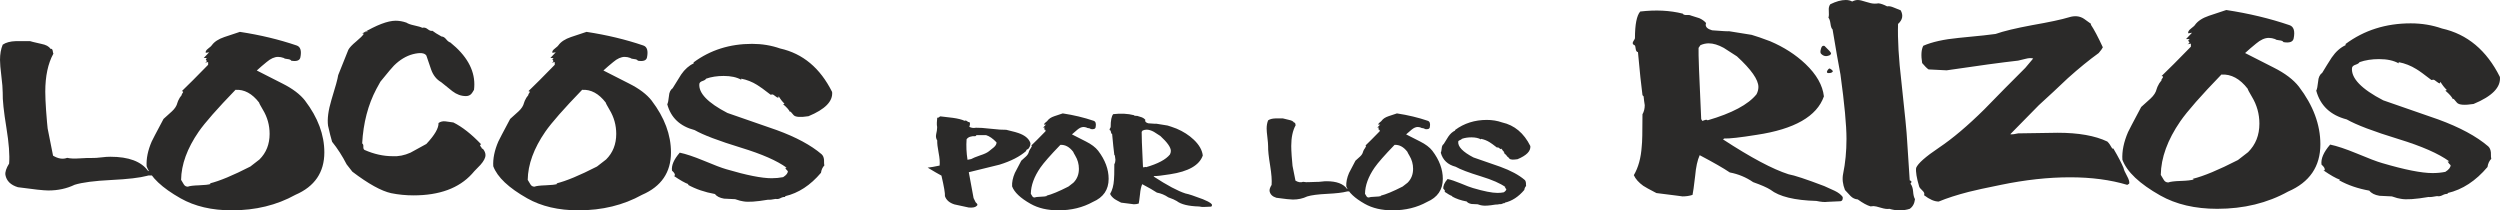
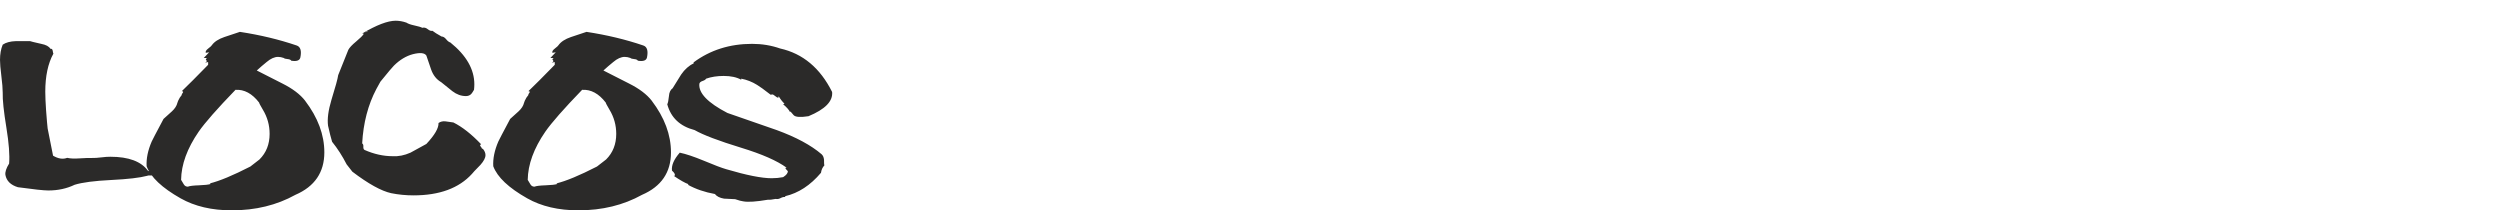
<svg xmlns="http://www.w3.org/2000/svg" xml:space="preserve" width="201.859mm" height="16.983mm" version="1.1" style="shape-rendering:geometricPrecision; text-rendering:geometricPrecision; image-rendering:optimizeQuality; fill-rule:evenodd; clip-rule:evenodd" viewBox="0 0 24367.85 2050.15">
  <defs>
    <style type="text/css">
   
    .fil0 {fill:#2B2A29;fill-rule:nonzero}
   
  </style>
  </defs>
  <g id="Capa_x0020_1">
    <path class="fil0" d="M1537.86 1689.53c-2.2,14.12 -16.48,21.2 -42.82,21.2 -35.13,-1.77 -54.9,-0.87 -59.26,2.68 -72.45,19.39 -189.92,33.09 -352.35,41.04 -162.49,8.02 -281.02,23.46 -355.67,46.44 -76.82,37.13 -162.46,55.65 -256.85,55.65 -43.92,0 -142.71,-10.6 -296.37,-31.77 -70.26,-21.26 -110.88,-60.97 -121.84,-119.34 -4.39,-28.31 7.67,-65.38 36.2,-111.4 6.59,-83.09 -2.21,-198.81 -26.34,-347.34 -26.34,-160.83 -38.4,-275.72 -36.23,-344.68 0,-37.13 -4.39,-91 -13.16,-161.71 -8.79,-70.7 -13.18,-122.87 -13.18,-156.44 0,-56.56 8.79,-106.03 26.34,-148.46 30.73,-21.23 73.55,-32.74 128.42,-34.51 46.11,0 92.24,0 138.35,0 2.16,1.77 38.39,10.66 108.65,26.56 46.11,8.82 75.75,24.76 88.9,47.7 13.19,-1.77 20.88,4.85 23.08,19.91 2.2,15.03 4.36,24.28 6.59,27.83 -52.71,95.46 -79.05,219.21 -79.05,371.22 0,45.96 2.74,106.04 7.69,180.29 7.65,98.99 12.6,158.22 15.36,177.61l52.71 265.19c49.93,30.06 96.04,37.13 137.73,21.23 30.73,7.05 70.26,8.82 118.03,5.3 57.06,-3.59 97.68,-4.88 121.83,-4.01 23.62,0.91 57.62,-1.29 101.54,-6.65 26.34,-3.52 52.68,-5.3 79.05,-5.3 179.49,0 301.88,45.94 367.73,137.92l94.94 23.85zm1435.79 -707.96c125.14,164.36 187.69,332.35 187.69,503.78 0,194.45 -93.87,332.35 -282.12,413.65 -181.66,100.74 -388.02,151.15 -620.18,151.15 -194.28,0 -360.58,-38.91 -498.34,-116.7 -181.66,-102.54 -291.98,-206.79 -331.5,-312.89l0 0c-4.37,-74.23 12.08,-154.64 49.41,-241.24 4.36,-10.66 42.78,-83.99 115.24,-220.1 26.34,-22.98 53.8,-47.73 82.34,-74.27 28.54,-26.47 46.09,-53.88 52.68,-82.15 2.2,-10.6 9.89,-27.4 23.03,-50.39 13.19,-17.64 19.79,-26.56 19.79,-26.56 0,-3.46 0,-6.14 0,-7.88 8.75,-10.6 13.18,-17.71 13.18,-21.27 0,-5.3 -4.43,-7.92 -13.18,-7.92 59.26,-56.58 144.87,-142.29 256.85,-257.16l0 -26.53 -29.64 5.26c10.95,-5.26 16.45,-10.56 16.45,-15.86 0,-1.79 -1.65,-4.47 -4.91,-7.99 -3.3,-3.51 -4.95,-6.17 -4.95,-7.94 2.2,-5.3 6.59,-9.69 13.16,-13.22l-32.91 0 52.68 -55.69c0,0 -10.99,1.75 -32.93,5.3 -4.39,-12.41 3.85,-26.56 24.69,-42.42 20.85,-15.97 32.39,-26.53 34.59,-31.81 24.13,-33.61 64.75,-60.17 121.83,-79.56 50.51,-15.9 100.99,-32.7 151.5,-50.41 197.55,30.09 381.99,74.27 553.22,132.63 37.33,12.34 49.39,51.26 36.23,116.6 -6.59,30.05 -36.23,40.65 -88.93,31.82 -4.39,-8.81 -16.45,-14.09 -36.19,-15.86 -19.79,-1.77 -31.87,-5.3 -36.26,-10.6 -19.75,-7.11 -38.39,-10.66 -55.98,-10.66 -35.09,0 -72.45,16.8 -111.94,50.41 -32.93,26.53 -64.76,53.94 -95.5,82.21 83.42,42.43 166.82,84.83 250.26,127.26 98.79,49.48 172.35,105.16 220.66,167.01zm-411.65 87.48c-24.14,-40.66 -36.23,-63.61 -36.23,-68.93 -68.06,-88.39 -144.91,-129.88 -230.51,-124.58 -177.8,183.82 -297.47,319.92 -358.94,408.28 -111.98,162.62 -169.04,319.09 -171.24,469.3 8.79,14.18 17.54,28.73 26.33,43.76 8.8,15.03 21.95,22.59 39.52,22.59 17.55,-7.11 53.78,-11.5 108.68,-13.28 54.88,-1.77 93.3,-6.2 115.25,-13.25 -2.2,0 -5.47,-1.77 -9.9,-5.3 94.44,-23.01 226.13,-77.78 395.2,-164.39l88.9 -68.93c65.86,-65.44 98.79,-148.53 98.79,-249.26 0,-84.86 -21.95,-163.49 -65.86,-236zm2147.06 384.46c15.36,19.5 23.04,38.92 23.04,58.37 0,26.53 -16.45,58.29 -49.39,95.43 -50.51,51.26 -77.95,80.47 -82.34,87.52 -127.32,139.67 -317.21,209.47 -569.66,209.47 -74.65,0 -147.11,-7.11 -217.36,-21.23 -96.6,-21.2 -222.82,-91.03 -378.68,-209.47 -13.19,-15.9 -31.83,-39.75 -56.01,-71.59 -41.72,-81.3 -88.9,-154.66 -141.6,-220.07 -10.96,-35.36 -24.11,-87.52 -39.5,-156.41 -8.79,-65.4 2.2,-149.4 32.93,-251.88 39.52,-127.26 61.47,-207.73 65.86,-241.3 2.2,-7.07 35.13,-89.29 98.79,-246.61 10.99,-21.2 36.23,-48.14 75.75,-80.82 39.49,-32.74 64.73,-57.94 75.71,-75.58 -2.2,-1.79 -7.67,-2.69 -16.45,-2.69 140.51,-83.08 249.16,-124.58 326.01,-124.58 35.09,0 70.22,6.2 105.39,18.59 15.36,10.56 41.68,19.81 79.01,27.75 37.33,8.02 62.57,15.49 75.75,22.6 17.55,-5.34 35.13,-0.91 52.68,13.24 17.58,14.16 32.93,19.46 46.11,15.93 17.55,14.09 47.18,32.67 88.9,55.67 15.36,0 30.19,8.82 44.47,26.47 14.26,17.71 27.98,28.27 41.18,31.83 155.86,125.49 233.8,261.63 233.8,408.31 0,17.71 -1.13,35.36 -3.3,53.07 -10.99,19.42 -19.79,32.67 -26.34,39.74 -13.18,14.16 -30.73,21.23 -52.71,21.23 -46.09,0 -90.01,-15.92 -131.73,-47.73 -72.42,-58.35 -108.68,-87.51 -108.68,-87.51 -46.11,-26.53 -79.01,-68.02 -98.78,-124.64 -15.36,-44.18 -30.73,-89.26 -46.09,-135.22 -17.58,-26.47 -61.47,-30.93 -131.71,-13.22 -65.86,17.65 -127.33,54.78 -184.43,111.33 -13.16,12.41 -57.08,64.51 -131.73,156.49 -8.75,15.86 -21.93,39.72 -39.52,71.55 -81.21,153.78 -127.3,330.52 -138.28,530.27 8.79,5.34 12.6,15.93 11.5,31.8 -1.1,15.97 2.75,26.57 11.54,31.83 92.2,40.66 183.3,60.97 273.33,60.97 57.08,3.56 115.25,-7.94 174.51,-34.42 4.39,-1.77 56.01,-30.05 154.8,-84.85 81.22,-86.65 120.74,-154.7 118.54,-204.14 19.77,-14.16 42.82,-19.48 69.15,-15.97 26.34,3.59 51.58,7.11 75.75,10.67 85.61,42.4 175.64,113.1 270.04,212.05 -6.6,3.56 -9.9,7.09 -9.9,10.6 0,3.6 2.75,8.41 8.24,14.62 5.49,6.19 8.21,11.01 8.21,14.61l13.18 7.91zm-1122.92 -1148.03l-9.86 0 -16.48 10.56 26.34 -10.56zm2766.17 676.09c125.14,164.36 187.7,332.35 187.7,503.78 0,194.45 -93.85,332.35 -282.13,413.65 -181.64,100.74 -388.02,151.15 -620.18,151.15 -194.28,0 -360.58,-38.91 -498.34,-116.7 -181.66,-102.54 -291.98,-206.79 -331.5,-312.89l0 0c-4.36,-74.23 12.08,-154.64 49.41,-241.24 4.37,-10.66 42.79,-83.99 115.24,-220.1 26.34,-22.98 53.82,-47.73 82.34,-74.27 28.54,-26.47 46.09,-53.88 52.68,-82.15 2.2,-10.6 9.89,-27.4 23.04,-50.39 13.18,-17.64 19.77,-26.56 19.77,-26.56 0,-3.46 0,-6.14 0,-7.88 8.79,-10.6 13.18,-17.71 13.18,-21.27 0,-5.3 -4.39,-7.92 -13.18,-7.92 59.3,-56.58 144.87,-142.29 256.85,-257.16l0 -26.53 -29.64 5.26c10.96,-5.26 16.49,-10.56 16.49,-15.86 0,-1.79 -1.65,-4.47 -4.95,-7.99 -3.3,-3.51 -4.95,-6.17 -4.95,-7.94 2.2,-5.3 6.6,-9.69 13.16,-13.22l-32.9 0 52.67 -55.69c0,0 -10.99,1.75 -32.93,5.3 -4.39,-12.41 3.85,-26.56 24.7,-42.42 20.84,-15.97 32.38,-26.53 34.57,-31.81 24.14,-33.61 64.76,-60.17 121.83,-79.56 50.52,-15.9 100.99,-32.7 151.5,-50.41 197.55,30.09 382.02,74.27 553.22,132.63 37.33,12.34 49.39,51.26 36.23,116.6 -6.59,30.05 -36.23,40.65 -88.93,31.82 -4.36,-8.81 -16.44,-14.09 -36.19,-15.86 -19.77,-1.77 -31.87,-5.3 -36.23,-10.6 -19.75,-7.11 -38.42,-10.66 -56,-10.66 -35.1,0 -72.45,16.8 -111.95,50.41 -32.92,26.53 -64.75,53.94 -95.49,82.21 83.4,42.43 166.84,84.83 250.26,127.26 98.78,49.48 172.34,105.16 220.65,167.01zm-411.63 87.48c-24.14,-40.66 -36.23,-63.61 -36.23,-68.93 -68.06,-88.39 -144.91,-129.88 -230.52,-124.58 -177.8,183.82 -297.47,319.92 -358.93,408.28 -111.98,162.62 -169.05,319.09 -171.25,469.3 8.79,14.18 17.55,28.73 26.34,43.76 8.79,15.03 21.93,22.59 39.55,22.59 17.52,-7.11 53.74,-11.5 108.66,-13.28 54.87,-1.77 93.29,-6.2 115.24,-13.25 -2.2,0 -5.47,-1.77 -9.89,-5.3 94.42,-23.01 226.12,-77.78 395.19,-164.39l88.91 -68.93c65.85,-65.44 98.78,-148.53 98.78,-249.26 0,-84.86 -21.93,-163.49 -65.85,-236zm2170.1 -172.35c8.79,90.2 -68.05,168.82 -230.51,236.04 -79.01,12.31 -127.32,8.82 -144.87,-10.66l-29.67 -34.49 -6.55 2.69c-8.79,-19.46 -30.73,-44.18 -65.86,-74.2l13.16 -5.3c-21.95,-21.26 -40.62,-45.11 -55.98,-71.65 -2.2,1.75 -3.3,6.2 -3.3,13.28 -8.75,0 -19.19,-5.32 -31.28,-15.9 -12.08,-10.66 -21.43,-15.92 -27.99,-15.92 -4.39,0 -9.89,0.89 -16.48,2.64 -63.67,-49.45 -107.55,-81.28 -131.71,-95.43 -48.29,-30.06 -99.89,-50.39 -154.77,-60.99l0 10.6c-43.88,-24.78 -100.98,-37.13 -171.24,-37.13 -63.67,0 -120.74,8.82 -171.25,26.53 -4.36,8.86 -15.9,16.32 -34.55,22.56 -18.67,6.17 -29.12,15.42 -31.31,27.79 -8.75,90.2 82.34,184.69 273.34,283.73 160.25,54.75 320.54,110.46 480.8,167.05 188.79,68.89 334.76,147.59 437.95,235.94 13.18,12.37 20.87,30.08 23.07,53.03 0,33.57 1.1,52.13 3.3,55.67 -17.58,17.71 -28.56,41.56 -32.93,71.62 -103.19,121.96 -219.56,197.96 -349.08,228.05l0 7.92c-13.18,-1.77 -27.98,1.75 -44.44,10.6 -16.48,8.86 -32.41,11.48 -47.77,7.96 -35.13,7.05 -60.36,9.73 -75.75,7.98 -114.17,19.42 -194.28,24.72 -240.36,15.87 -17.59,-1.79 -43.92,-8.82 -79.05,-21.17 -37.33,-1.77 -73.55,-3.59 -108.68,-5.3 -41.72,-7.11 -71.36,-22.14 -88.91,-45.08 -98.78,-17.71 -186.63,-47.73 -263.44,-90.16l6.59 -5.34c-35.13,-12.37 -83.44,-39.75 -144.91,-82.15l9.9 0c6.59,-12.37 -2.2,-29.18 -26.38,-50.41 -6.55,-51.22 18.67,-109.59 75.75,-174.97 59.3,12.35 136.12,37.98 230.51,76.85 105.39,44.18 180.04,72.49 223.93,84.84 197.58,58.39 344.68,87.54 441.27,87.54 39.52,0 76.85,-3.56 111.98,-10.6 30.73,-19.5 46.09,-38.88 46.09,-58.37 -8.79,-7.07 -17.55,-17.65 -26.34,-31.83 8.79,0 13.15,-0.85 13.15,-2.62 -92.16,-67.18 -239.26,-131.71 -441.25,-193.55 -219.52,-67.18 -371.02,-124.6 -454.43,-172.34 -142.71,-37.13 -231.64,-121.13 -266.77,-251.88 6.63,-10.64 12.08,-37.13 16.48,-79.56 2.2,-35.35 14.29,-60.97 36.26,-76.91 26.34,-44.21 53.74,-88.39 82.3,-132.56 35.13,-51.26 75.75,-87.52 121.84,-108.72l0 -10.6c162.45,-120.19 352.37,-180.29 569.7,-180.29 96.6,0 187.69,15.03 273.33,45.09 221.72,49.47 390.77,190.85 507.11,424.18z" />
-     <path class="fil0" d="M10043.98 1396.23c0,23.04 -8.92,43.2 -26.82,60.53l0 -1.48c-3.59,-1.91 -6.57,-0.94 -8.96,2.91 -4.74,6.69 -7.13,10.12 -7.13,10.12l1.77 2.84c-61.99,54.72 -149.04,99.41 -261.15,133.98 -98.99,24.92 -198.56,49.45 -298.7,73.46l46.5 252.01c4.76,9.6 11.31,23.03 19.65,40.3 11.96,10.6 17.9,18.75 17.9,24.53 0,4.78 -2.97,9.08 -8.95,12.93 -11.93,12.51 -36.98,17.32 -75.11,14.44 -46.54,-9.6 -93.04,-19.71 -139.54,-30.28 -48.9,-15.38 -79.89,-42.2 -93.01,-80.66 2.39,-25.88 -8.95,-92.65 -33.99,-200.17 -30.99,-16.31 -75.71,-42.23 -134.14,-77.78 28.6,-2.87 67.35,-9.6 116.27,-20.14 3.55,-31.7 0.29,-73.48 -9.86,-125.29 -10.12,-51.86 -14.61,-91.71 -13.41,-119.59 -8.34,-12.45 -12.51,-26.82 -12.51,-43.18 0,-6.72 2.97,-24.01 8.92,-51.84 3.59,-22.1 3.59,-40.36 0,-54.71 -1.2,-7.73 0,-31.7 3.59,-72.07 5.98,1.94 11.64,0.52 17,-4.33 5.37,-4.74 9.83,-7.62 13.41,-8.6 40.56,4.82 81.09,9.6 121.61,14.41 48.93,6.69 87.1,16.28 114.5,28.77 3.59,-1.91 7.17,-2.87 10.72,-2.87 3.6,0 8.96,2.87 16.13,8.69 7.15,5.72 13.7,8.11 19.69,7.13 8.33,5.79 8.33,21.14 0,46.11 19.06,10.54 40.52,13.45 64.37,8.63 29.79,-0.97 78.41,2.43 145.78,10.08 67.38,7.67 117.14,11.02 149.36,10.06 67.96,15.38 115.08,28.86 141.32,40.37 51.29,22.1 82.86,52.34 94.79,90.71zm-330.89 -8.63c-35.8,-37.45 -69.77,-60.95 -101.99,-70.55l-93 0 -8.96 10.06c-42.91,-1.87 -72.13,8.14 -87.64,30.25 -4.78,65.27 -1.77,132.04 8.95,200.22l35.78 -7.21c14.32,-8.62 43.53,-20.68 87.64,-36 39.37,-12.47 67.67,-25.72 84.96,-39.62 17.29,-13.89 33.7,-27.15 49.18,-39.62 17.9,-16.28 26.24,-32.15 25.09,-47.54zm990.94 82.09c67.96,89.32 101.96,180.54 101.96,273.65 0,105.64 -50.95,180.56 -153.24,224.69 -98.66,54.75 -210.77,82.09 -336.87,82.09 -105.54,0 -195.9,-21.1 -270.71,-63.34 -98.66,-55.67 -158.57,-112.33 -180.06,-169.98l0 0c-2.37,-40.3 6.55,-84.02 26.85,-131.07 2.37,-5.72 23.24,-45.59 62.6,-119.51 14.3,-12.47 29.21,-25.94 44.73,-40.36 15.48,-14.35 25.04,-29.25 28.6,-44.63 1.2,-5.79 5.36,-14.87 12.53,-27.34 7.15,-9.6 10.73,-14.45 10.73,-14.45 0,-1.91 0,-3.36 0,-4.3 4.76,-5.72 7.15,-9.6 7.15,-11.54 0,-2.87 -2.39,-4.32 -7.15,-4.32 32.18,-30.7 78.7,-77.23 139.51,-139.71l0 -14.41 -16.09 2.91c5.98,-2.91 8.95,-5.76 8.95,-8.67 0,-0.93 -0.91,-2.35 -2.68,-4.3 -1.81,-1.93 -2.68,-3.36 -2.68,-4.3 1.2,-2.91 3.55,-5.3 7.15,-7.23l-17.91 0 28.63 -30.22c0,0 -5.94,0.93 -17.87,2.87 -2.39,-6.72 2.06,-14.41 13.41,-23.07 11.31,-8.61 17.58,-14.41 18.77,-17.26 13.12,-18.25 35.19,-32.64 66.19,-43.17 27.4,-8.63 54.84,-17.78 82.27,-27.38 107.33,16.28 207.51,40.3 300.51,71.97 20.27,6.72 26.82,27.89 19.68,63.36 -3.59,16.36 -19.68,22.08 -48.27,17.32 -2.39,-4.84 -8.96,-7.71 -19.71,-8.62 -10.73,-0.98 -17.26,-2.91 -19.65,-5.82 -10.72,-3.85 -20.87,-5.72 -30.41,-5.72 -19.1,0 -39.35,9.08 -60.82,27.31 -17.87,14.41 -35.19,29.31 -51.87,44.69 45.32,23.04 90.62,46.09 135.93,69.16 53.68,26.82 93.62,57.08 119.86,90.68zm-223.59 47.54c-13.12,-22.1 -19.69,-34.59 -19.69,-37.42 -36.96,-48.02 -78.68,-70.55 -125.22,-67.71 -96.56,99.83 -161.54,173.83 -194.97,221.79 -60.82,88.32 -91.81,173.34 -93,254.91 4.76,7.73 9.54,15.61 14.32,23.79 4.74,8.17 11.93,12.24 21.45,12.24 9.54,-3.88 29.23,-6.23 59.04,-7.21 29.81,-0.97 50.68,-3.33 62.6,-7.21 -1.2,0 -2.97,-0.97 -5.37,-2.87 51.29,-12.51 122.81,-42.28 214.65,-89.26l48.31 -37.46c35.78,-35.54 53.65,-80.69 53.65,-135.4 0,-46.13 -11.93,-88.81 -35.77,-128.2zm1332.6 476.7c1.2,12.51 -2.37,19.25 -10.73,20.2l-62.59 2.87c-11.93,1.91 -29.21,0.52 -51.87,-4.33 -103.77,-2.84 -176.51,-20.62 -218.23,-53.25 -16.67,-10.57 -44.11,-22.6 -82.28,-36.07 -33.38,-22.97 -70.35,-38.36 -110.9,-46.02 -29.81,-20.2 -77.5,-47.57 -143.1,-82.15 -10.73,24.01 -17.88,56.65 -21.46,97.99 -5.98,50.86 -10.14,81.11 -12.53,90.74 -14.29,4.74 -30.41,7.17 -48.29,7.17 2.39,0 -38.77,-5.26 -123.41,-15.84 -33.43,-17.32 -54.26,-28.83 -62.6,-34.57 -21.49,-15.36 -36.38,-32.18 -44.73,-50.39 21.46,-36.52 33.97,-82.11 37.56,-136.82 2.39,-18.23 3.59,-69.16 3.59,-152.66 7.15,-12.51 10.73,-26.92 10.73,-43.22 -2.39,-14.41 -4.18,-28.33 -5.37,-41.74l-5.36 -5.82c-5.98,-44.15 -13.12,-112.3 -21.49,-204.49 -5.95,-0.98 -9.54,-6.01 -10.73,-15.1 -1.16,-9.1 -2.35,-14.63 -3.55,-16.57 -7.18,-2.91 -10.73,-6.75 -10.73,-11.54 0,-2.91 1.77,-6.98 5.36,-12.24 3.56,-5.28 5.37,-8.86 5.37,-10.79 0,-65.28 8.33,-107.52 25.04,-126.72 73.94,-8.69 141.29,-5.34 202.1,10.06 2.39,4.8 8.67,6.98 18.81,6.46 10.12,-0.45 16.39,0.25 18.78,2.16 21.45,6.76 35.15,11.09 41.14,13 13.11,5.75 23.84,13.41 32.18,23.01 -1.2,2.87 -1.77,5.78 -1.77,8.66 0,11.54 10.14,20.17 30.41,25.92 48.85,3.85 75.71,5.26 80.47,4.3l107.35 17.32c20.26,5.72 49.47,15.84 87.64,30.25 65.56,27.83 121.6,63.82 168.13,107.99 52.49,49.96 81.67,101.32 87.64,154.16 -33.38,94.97 -140.12,155.95 -320.19,182.87 -77.49,12.47 -128.78,18.23 -153.82,17.26l-5.37 4.32c132.37,86.42 236.11,141.65 311.25,165.66 27.44,4.74 84.06,23.49 169.95,56.13 15.49,6.75 31.91,14.22 49.19,22.33 17.25,8.17 30.08,18.02 38.42,29.5zm-409.62 -488.24c5.99,-11.5 8.96,-23.04 8.96,-34.55 0,-34.54 -33.99,-83.05 -101.96,-145.45 -21.46,-13.45 -42.34,-26.92 -62.59,-40.3 -26.28,-14.45 -50.1,-21.66 -71.55,-21.66 -13.12,0 -26.24,2.91 -39.37,8.69l-8.96 12.97c-1.2,24.92 2.98,137.76 12.54,338.44l5.37 8.63c0,0 4.16,-1.45 12.51,-4.3 5.98,-1.94 10.14,-1.48 12.53,1.39 115.66,-33.61 193.16,-74.84 232.51,-123.87zm1778.02 348.57c-1.17,7.69 -8.96,11.53 -23.27,11.53 -19.06,-0.97 -29.79,-0.52 -32.18,1.42 -39.33,10.56 -103.15,18 -191.37,22.3 -88.26,4.33 -152.67,12.74 -193.2,25.21 -41.74,20.17 -88.26,30.29 -139.54,30.29 -23.85,0 -77.49,-5.79 -160.96,-17.26 -38.17,-11.54 -60.24,-33.16 -66.19,-64.83 -2.39,-15.38 4.18,-35.55 19.69,-60.53 3.59,-45.11 -1.21,-107.97 -14.32,-188.63 -14.32,-87.39 -20.88,-149.79 -19.69,-187.24 0,-20.16 -2.39,-49.43 -7.13,-87.86 -4.79,-38.4 -7.18,-66.74 -7.18,-84.96 0,-30.77 4.79,-57.62 14.32,-80.66 16.71,-11.54 39.95,-17.78 69.74,-18.75 25.09,0 50.1,0 75.13,0 1.2,0.97 20.88,5.82 59.04,14.45 25.05,4.74 41.14,13.44 48.31,25.92 7.15,-0.98 11.31,2.62 12.51,10.83 1.21,8.14 2.4,13.15 3.6,15.05 -28.63,51.9 -42.95,119.05 -42.95,201.66 0,24.98 1.48,57.62 4.2,97.95 4.16,53.74 6.84,85.93 8.34,96.49l28.62 144.04c27.11,16.28 52.16,20.16 74.82,11.5 16.71,3.81 38.16,4.78 64.08,2.84 31,-1.87 53.07,-2.61 66.19,-2.16 12.83,0.56 31.31,-0.68 55.17,-3.55 14.28,-1.94 28.6,-2.91 42.91,-2.91 97.49,0 163.97,24.98 199.74,74.9l51.58 12.97zm779.89 -384.57c67.99,89.32 101.98,180.54 101.98,273.65 0,105.64 -50.99,180.56 -153.24,224.69 -98.7,54.75 -210.8,82.09 -336.9,82.09 -105.52,0 -195.88,-21.1 -270.68,-63.34 -98.7,-55.67 -158.61,-112.33 -180.06,-169.98l0 0c-2.39,-40.3 6.55,-84.02 26.82,-131.07 2.39,-5.72 23.26,-45.59 62.59,-119.51 14.32,-12.47 29.21,-25.94 44.73,-40.36 15.51,-14.35 25.05,-29.25 28.63,-44.63 1.2,-5.79 5.36,-14.87 12.51,-27.34 7.17,-9.6 10.73,-14.45 10.73,-14.45 0,-1.91 0,-3.36 0,-4.3 4.78,-5.72 7.17,-9.6 7.17,-11.54 0,-2.87 -2.39,-4.32 -7.17,-4.32 32.22,-30.7 78.72,-77.23 139.54,-139.71l0 -14.41 -16.13 2.91c5.98,-2.91 8.96,-5.76 8.96,-8.67 0,-0.93 -0.88,-2.35 -2.68,-4.3 -1.79,-1.93 -2.69,-3.36 -2.69,-4.3 1.2,-2.91 3.59,-5.3 7.15,-7.23l-17.87 0 28.62 -30.22c0,0 -5.94,0.93 -17.9,2.87 -2.35,-6.72 2.1,-14.41 13.41,-23.07 11.35,-8.61 17.61,-14.41 18.81,-17.26 13.1,-18.25 35.16,-32.64 66.15,-43.17 27.44,-8.63 54.88,-17.78 82.32,-27.38 107.32,16.28 207.46,40.3 300.48,71.97 20.29,6.72 26.85,27.89 19.68,63.36 -3.56,16.36 -19.68,22.08 -48.29,17.32 -2.39,-4.84 -8.95,-7.71 -19.68,-8.62 -10.73,-0.98 -17.29,-2.91 -19.65,-5.82 -10.76,-3.85 -20.91,-5.72 -30.43,-5.72 -19.07,0 -39.33,9.08 -60.82,27.31 -17.88,14.41 -35.16,29.31 -51.87,44.69 45.31,23.04 90.65,46.09 135.95,69.16 53.68,26.82 93.59,57.08 119.84,90.68zm-223.57 47.54c-13.12,-22.1 -19.68,-34.59 -19.68,-37.42 -36.98,-48.02 -78.7,-70.55 -125.23,-67.71 -96.6,99.83 -161.58,173.83 -194.96,221.79 -60.83,88.32 -91.85,173.34 -93.01,254.91 4.76,7.73 9.54,15.61 14.28,23.79 4.79,8.17 11.96,12.24 21.5,12.24 9.52,-3.88 29.21,-6.23 59.01,-7.21 29.83,-0.97 50.66,-3.33 62.59,-7.21 -1.2,0 -2.97,-0.97 -5.36,-2.87 51.28,-12.51 122.83,-42.28 214.65,-89.26l48.31 -37.46c35.77,-35.54 53.67,-80.69 53.67,-135.4 0,-46.13 -11.91,-88.81 -35.77,-128.2zm1178.77 -93.63c4.76,49 -36.96,91.68 -125.22,128.18 -42.91,6.78 -69.16,4.84 -78.7,-5.72l-16.09 -18.71 -3.59 1.39c-4.78,-10.57 -16.71,-23.99 -35.78,-40.27l7.15 -2.91c-11.93,-11.53 -22.07,-24.46 -30.41,-38.91 -1.2,0.97 -1.77,3.37 -1.77,7.24 -4.79,0 -10.44,-2.91 -17,-8.67 -6.57,-5.78 -11.6,-8.62 -15.2,-8.62 -2.41,0 -5.36,0.48 -8.95,1.45 -34.59,-26.92 -58.43,-44.17 -71.55,-51.87 -26.24,-16.31 -54.26,-27.33 -84.09,-33.15l0 5.82c-23.84,-13.45 -54.84,-20.2 -93,-20.2 -34.59,0 -65.57,4.8 -93.01,14.38 -2.39,4.84 -8.66,8.92 -18.77,12.28 -10.15,3.37 -15.84,8.4 -17,15.09 -4.78,49.02 44.73,100.38 148.46,154.12 87.06,29.79 174.09,60.04 261.15,90.74 102.57,37.42 181.85,80.14 237.91,128.2 7.18,6.69 11.31,16.28 12.54,28.79 0,18.26 0.58,28.31 1.77,30.25 -9.56,9.56 -15.51,22.55 -17.9,38.87 -56.04,66.25 -119.24,107.52 -189.6,123.87l0 4.33c-7.17,-0.97 -15.19,0.97 -24.14,5.72 -8.95,4.84 -17.58,6.24 -25.94,4.33 -19.1,3.84 -32.77,5.26 -41.14,4.3 -62.01,10.56 -105.54,13.44 -130.59,8.69 -9.54,-0.98 -23.85,-4.82 -42.91,-11.54 -20.29,-0.94 -39.95,-1.91 -59.04,-2.87 -22.66,-3.85 -38.75,-11.99 -48.27,-24.49 -53.68,-9.63 -101.38,-25.92 -143.1,-49l3.55 -2.87c-19.06,-6.69 -45.31,-21.56 -78.68,-44.63l5.36 0c3.59,-6.69 -1.2,-15.84 -14.32,-27.34 -3.55,-27.89 10.15,-59.55 41.18,-95.1 32.18,6.75 73.9,20.64 125.18,41.78 57.23,24.01 97.79,39.39 121.65,46.09 107.32,31.66 187.21,47.54 239.68,47.54 21.46,0 41.72,-1.94 60.82,-5.72 16.68,-10.57 25.05,-21.14 25.05,-31.7 -4.78,-3.89 -9.56,-9.61 -14.32,-17.32 4.76,0 7.15,-0.42 7.15,-1.39 -50.1,-36.53 -129.98,-71.55 -239.7,-105.17 -119.24,-36.52 -201.53,-67.66 -246.83,-93.62 -77.52,-20.14 -125.81,-65.79 -144.87,-136.8 3.55,-5.82 6.53,-20.16 8.92,-43.24 1.2,-19.22 7.75,-33.12 19.68,-41.78 14.32,-23.97 29.21,-48.02 44.73,-71.97 19.07,-27.89 41.14,-47.56 66.19,-59.04l0 -5.78c88.22,-65.27 191.41,-97.91 309.46,-97.91 52.45,0 101.96,8.14 148.46,24.43 120.45,26.92 212.26,103.73 275.46,230.44z" />
-     <path class="fil0" d="M17961.29 1920.18c2.43,25.59 -4.91,39.33 -22.01,41.3l-128.43 5.95c-24.43,3.94 -59.91,0.97 -106.39,-8.9 -212.8,-5.92 -361.97,-42.34 -447.61,-109.29 -34.22,-21.69 -90.49,-46.28 -168.75,-73.88 -68.48,-47.25 -144.29,-78.76 -227.48,-94.52 -61.14,-41.33 -158.96,-97.44 -293.5,-168.34 -22.04,49.22 -36.67,116.14 -44.05,200.87 -12.22,104.38 -20.78,166.4 -25.65,186.09 -29.35,9.85 -62.37,14.8 -99.08,14.8 4.91,0 -79.49,-10.86 -253.13,-32.55 -68.48,-35.42 -111.26,-59.08 -128.43,-70.84 -44.01,-31.57 -74.58,-66 -91.71,-103.42 44.05,-74.84 69.7,-168.4 77.08,-280.63 4.88,-37.46 7.3,-141.83 7.3,-313.14 14.7,-25.59 22.03,-55.17 22.03,-88.62 -4.91,-29.53 -8.56,-58.06 -11.01,-85.66l-11.02 -11.83c-12.22,-90.55 -26.9,-230.41 -44.01,-419.47 -12.22,-1.94 -19.56,-12.28 -22.02,-31.02 -2.45,-18.71 -4.88,-30.06 -7.33,-33.97 -14.68,-5.9 -22.01,-13.76 -22.01,-23.65 0,-5.88 3.65,-14.28 10.99,-25.09 7.34,-10.85 11.02,-18.19 11.02,-22.2 0,-133.89 17.13,-220.53 51.35,-259.92 151.62,-17.71 289.84,-10.83 414.58,20.65 4.88,9.89 17.75,14.28 38.52,13.28 20.81,-0.94 33.64,0.54 38.52,4.49 44.01,13.8 72.16,22.66 84.38,26.57 26.92,11.79 48.93,27.56 66.06,47.27 -2.46,5.92 -3.66,11.79 -3.66,17.67 0,23.66 20.79,41.37 62.37,53.22 100.24,7.86 155.31,10.83 165.07,8.86l220.14 35.42c41.56,11.83 101.51,32.47 179.77,62.05 134.54,57.14 249.49,131 344.89,221.53 107.61,102.44 167.52,207.79 179.77,316.12 -68.51,194.92 -287.42,319.98 -656.74,375.12 -159,25.63 -264.15,37.46 -315.49,35.53l-11.02 8.81c271.48,177.26 484.26,290.49 638.34,339.71 56.27,9.83 172.47,48.25 348.57,115.25 31.8,13.73 65.43,28.98 100.88,45.75 35.49,16.78 61.76,36.94 78.89,60.6zm-840.17 -1001.42c12.22,-23.66 18.36,-47.28 18.36,-70.93 0,-70.91 -69.7,-170.37 -209.15,-298.38 -44.01,-27.57 -86.8,-55.13 -128.39,-82.7 -53.8,-29.53 -102.73,-44.27 -146.78,-44.27 -26.88,0 -53.8,5.92 -80.69,17.67l-18.36 26.59c-2.43,51.2 6.14,282.57 25.69,694.2l11.02 17.73c0,0 8.53,-2.93 25.66,-8.85 12.25,-3.91 20.81,-2.98 25.69,2.97 237.27,-68.97 396.23,-153.6 476.95,-254.04zm708.09 -378.17c-29.35,11.87 -55.03,6.89 -77.04,-14.76 -9.79,-7.88 -11.02,-23.59 -3.68,-47.25 4.9,-21.64 13.44,-32.51 25.69,-32.51 4.88,0 8.56,0.97 11.02,3.01 41.55,39.33 62.36,62.99 62.36,70.84 0,7.92 -6.13,14.8 -18.35,20.68zm33.03 159.52c-7.38,7.92 -18.36,11.87 -33.03,11.87 -14.68,1.97 -22.01,-1.98 -22.01,-11.87 2.43,-11.76 9.75,-22.65 22.01,-32.47 7.33,0 15.9,4.45 25.65,13.28 9.8,8.92 12.25,15.26 7.38,19.19zm803.48 1240.75c-4.91,43.28 -22.01,74.78 -51.39,94.5 -29.35,9.85 -62.36,14.8 -99.05,14.8 -34.26,0 -67.25,-4.95 -99.08,-14.8 -19.54,3.91 -47.04,0.51 -82.53,-10.35 -35.44,-10.83 -59.33,-16.26 -71.55,-16.26 -9.79,0 -19.54,0.98 -29.33,2.95 -34.26,-9.83 -75.82,-32.47 -124.75,-67.89 -26.88,-1.98 -50.12,-12.87 -69.7,-32.55 -19.58,-19.65 -37.91,-39.37 -55.03,-59.08 -22.01,-55.13 -28.12,-107.29 -18.36,-156.53 22.01,-106.33 33.03,-220.6 33.03,-342.66 0,-131.94 -19.54,-340.74 -58.68,-626.29 -19.56,-102.4 -45.24,-249.09 -77.04,-440.15 -9.79,-7.85 -16.51,-26.07 -20.2,-54.61 -3.66,-28.6 -10.38,-48.79 -20.17,-60.56 4.88,-11.85 6.11,-34.51 3.66,-67.96 -2.43,-25.62 2.45,-46.27 14.7,-62.01 56.23,-27.56 106.38,-41.39 150.4,-41.39 24.46,0 45.23,4.91 62.36,14.8 19.56,-9.89 37.91,-14.8 55.03,-14.8 17.13,0 43.43,5.92 78.89,17.77 35.45,11.77 64.21,17.69 86.22,17.69 12.22,0 24.47,-0.98 36.69,-2.98 22.01,2 50.15,11.87 84.37,29.54 17.13,-3.94 39.14,0 66.06,11.87 36.69,15.77 58.69,24.63 66.02,26.59 26.92,49.22 18.36,93.5 -25.69,132.89 -4.88,149.71 6.14,338.73 33.03,567.18 34.26,313.15 52.61,501.27 55.03,564.22l25.69 392.9c19.56,5.92 22.01,16.74 7.34,32.55 14.67,17.67 23.24,43.34 25.69,76.78 2.43,33.45 8.57,58.08 18.36,73.88zm2087.54 -150.65l-18.32 11.76c-163.87,-49.22 -349.77,-73.84 -557.65,-73.84 -212.8,0 -437.85,24.63 -675.09,73.84 -146.74,29.58 -250.68,52.2 -311.85,67.96 -114.96,29.54 -212.81,61.01 -293.5,94.56 -41.6,0 -89.26,-20.68 -143.1,-62.08 7.34,-13.8 1.85,-29.04 -16.51,-45.75 -18.32,-16.78 -28.73,-30.06 -31.18,-39.88 -24.43,-82.76 -34.26,-142.81 -29.35,-180.19 17.13,-43.34 91.71,-109.32 223.79,-197.94 132.08,-88.57 278.86,-212.67 440.28,-372.18 132.08,-135.93 265.35,-270.82 399.89,-404.69l77.07 -91.62c-19.58,-5.88 -44.04,-4.91 -73.38,2.97 -48.89,11.83 -73.36,17.71 -73.36,17.71 -159,17.75 -391.35,49.25 -697.09,94.56l-176.13 -8.88c-17.09,-11.79 -37.91,-32.47 -62.34,-62.01 -12.25,-74.84 -8.6,-130.94 10.99,-168.4 85.61,-37.39 200.56,-62.99 344.88,-76.81 205.44,-19.65 325.3,-32.48 359.56,-38.36 78.27,-27.6 196.88,-56.13 355.87,-85.67 168.75,-29.56 288.61,-55.16 359.54,-76.81 56.23,-17.71 105.16,-12.8 146.76,14.74l69.7 50.22 -3.66 5.94c31.81,47.25 70.93,121.09 117.41,221.56 -4.91,11.77 -18.36,30.48 -40.39,56.1 -92.94,67 -193.22,148.69 -300.84,245.22 -92.94,88.57 -187.11,176.25 -282.48,262.89 -61.17,63.03 -154.11,157.55 -278.86,283.58 19.59,1.98 45.24,-0.97 77.08,-8.85 46.48,0 111.26,-0.98 194.41,-2.95 92.94,-2 156.55,-2.97 190.79,-2.97 203.01,0 364.43,28.54 484.29,85.7 14.68,13.74 30.58,36.4 47.7,67.9l11 0c46.46,78.82 79.49,141.83 99.05,189.08 2.45,15.74 13.47,41.33 33.03,76.81 19.58,35.39 26.88,61.02 22.01,76.82zm1654.66 -945.32c139.42,183.14 209.12,370.22 209.12,561.27 0,216.58 -104.54,370.22 -314.31,460.83 -202.39,112.24 -432.29,168.38 -690.95,168.38 -216.46,0 -401.72,-43.31 -555.23,-129.98 -202.37,-114.21 -325.3,-230.42 -369.31,-348.57l0 0c-4.91,-82.73 13.44,-172.31 55.03,-268.87 4.9,-11.76 47.7,-93.48 128.38,-245.15 29.35,-25.59 59.95,-53.19 91.75,-82.73 31.77,-29.54 51.35,-60.04 58.69,-91.55 2.45,-11.83 11.02,-30.51 25.69,-56.13 14.68,-19.68 22.01,-29.5 22.01,-29.5 0,-4.01 0,-6.95 0,-8.88 9.79,-11.79 14.68,-19.71 14.68,-23.66 0,-5.88 -4.89,-8.82 -14.68,-8.82 66.06,-63.04 161.42,-158.54 286.16,-286.55l0 -29.54 -33.03 5.92c12.25,-5.92 18.36,-11.85 18.36,-17.73 0,-1.98 -1.85,-4.91 -5.49,-8.86 -3.66,-3.94 -5.49,-6.88 -5.49,-8.88 2.43,-5.92 7.33,-10.83 14.63,-14.74l-36.67 0 58.68 -62.07c0,0 -12.2,1.97 -36.64,5.94 -4.91,-13.8 4.26,-29.54 27.5,-47.27 23.24,-17.75 36.06,-29.5 38.52,-35.49 26.92,-37.39 72.16,-66.89 135.76,-88.57 56.23,-17.75 112.5,-36.42 168.76,-56.11 220.13,33.41 425.6,82.67 616.37,147.69 41.55,13.77 55.03,57.14 40.36,129.98 -7.36,33.49 -40.36,45.28 -99.08,35.42 -4.88,-9.81 -18.32,-15.73 -40.33,-17.71 -22.03,-1.97 -35.48,-5.92 -40.36,-11.79 -22.01,-7.88 -42.82,-11.85 -62.37,-11.85 -39.14,0 -80.72,18.71 -124.77,56.16 -36.65,29.54 -72.13,60.08 -106.39,91.55 92.95,47.28 185.89,94.56 278.83,141.84 110.09,55.13 192.02,117.11 245.83,186.07zm-458.6 97.5c-26.92,-45.31 -40.36,-70.91 -40.36,-76.81 -75.82,-98.47 -161.42,-144.79 -256.83,-138.87 -198.13,204.8 -331.4,356.45 -399.91,454.92 -124.71,181.16 -188.34,355.51 -190.76,522.87 9.79,15.78 19.58,31.99 29.33,48.77 9.79,16.71 24.47,25.07 44.05,25.07 19.56,-7.85 59.91,-12.76 121.06,-14.76 61.14,-1.94 103.96,-6.86 128.43,-14.8 -2.49,0 -6.14,-1.94 -11.02,-5.85 105.16,-25.59 251.9,-86.7 440.24,-183.14l99.08 -76.81c73.36,-72.88 110.07,-165.45 110.07,-277.7 0,-94.56 -24.49,-182.16 -73.4,-262.89zm2417.78 -192.06c9.79,100.44 -75.82,188.11 -256.83,262.96 -88.05,13.77 -141.87,9.83 -161.41,-11.85l-33.03 -38.36 -7.34 2.95c-9.79,-21.66 -34.26,-49.22 -73.38,-82.73l14.67 -5.92c-24.47,-23.66 -45.24,-50.25 -62.37,-79.76 -2.43,1.97 -3.68,6.88 -3.68,14.76 -9.75,0 -21.39,-5.92 -34.8,-17.71 -13.47,-11.79 -23.88,-17.75 -31.22,-17.75 -4.88,0 -10.99,0.98 -18.36,2.95 -70.9,-55.13 -119.82,-90.55 -146.74,-106.32 -53.78,-33.49 -111.26,-56.13 -172.44,-67.93l0 11.79c-48.89,-27.57 -112.48,-41.37 -190.76,-41.37 -70.93,0 -134.5,9.89 -190.77,29.58 -4.91,9.81 -17.73,18.22 -38.54,25.07 -20.79,6.88 -32.39,17.23 -34.84,31.06 -9.79,100.44 91.71,205.79 304.51,316.05 178.55,61.05 357.11,123.1 535.65,186.07 210.35,76.81 372.99,164.49 487.97,262.96 14.64,13.77 23.2,33.49 25.66,59.08 0,37.39 1.23,58.06 3.68,62.01 -19.58,19.68 -31.8,46.28 -36.71,79.76 -114.95,135.89 -244.57,220.59 -388.89,254.04l0 8.88c-14.68,-2 -31.19,1.98 -49.52,11.79 -18.35,9.89 -36.09,12.83 -53.22,8.86 -39.14,7.92 -67.25,10.85 -84.37,8.92 -127.16,21.64 -216.46,27.56 -267.85,17.67 -19.54,-1.97 -48.89,-9.85 -88.03,-23.59 -41.59,-1.98 -81.95,-3.97 -121.06,-5.95 -46.5,-7.88 -79.49,-24.63 -99.08,-50.22 -110.07,-19.68 -207.89,-53.16 -293.5,-100.44l7.34 -5.92c-39.14,-13.76 -92.94,-44.28 -161.42,-91.55l11 0c7.33,-13.8 -2.43,-32.51 -29.35,-56.1 -7.34,-57.17 20.81,-122.09 84.38,-195.01 66.04,13.77 151.66,42.37 256.81,85.67 117.41,49.22 200.58,80.74 249.49,94.56 220.13,64.92 384.01,97.5 491.62,97.5 44.01,0 85.61,-3.97 124.75,-11.87 34.25,-21.68 51.38,-43.3 51.38,-64.95 -9.79,-7.96 -19.58,-19.71 -29.37,-35.49 9.79,0 14.67,-1 14.67,-2.97 -102.71,-74.81 -266.58,-146.72 -491.63,-215.61 -244.56,-74.82 -413.32,-138.86 -506.3,-192.06 -158.96,-41.3 -258.01,-134.89 -297.15,-280.59 7.34,-11.81 13.45,-41.33 18.36,-88.62 2.41,-39.43 15.9,-67.96 40.33,-85.67 29.33,-49.22 59.94,-98.47 91.71,-147.69 39.14,-57.1 84.38,-97.53 135.76,-121.15l0 -11.76c181,-133.98 392.55,-200.89 634.69,-200.89 107.64,0 209.15,16.74 304.52,50.19 247.06,55.13 435.39,212.67 565.02,472.62z" />
  </g>
</svg>